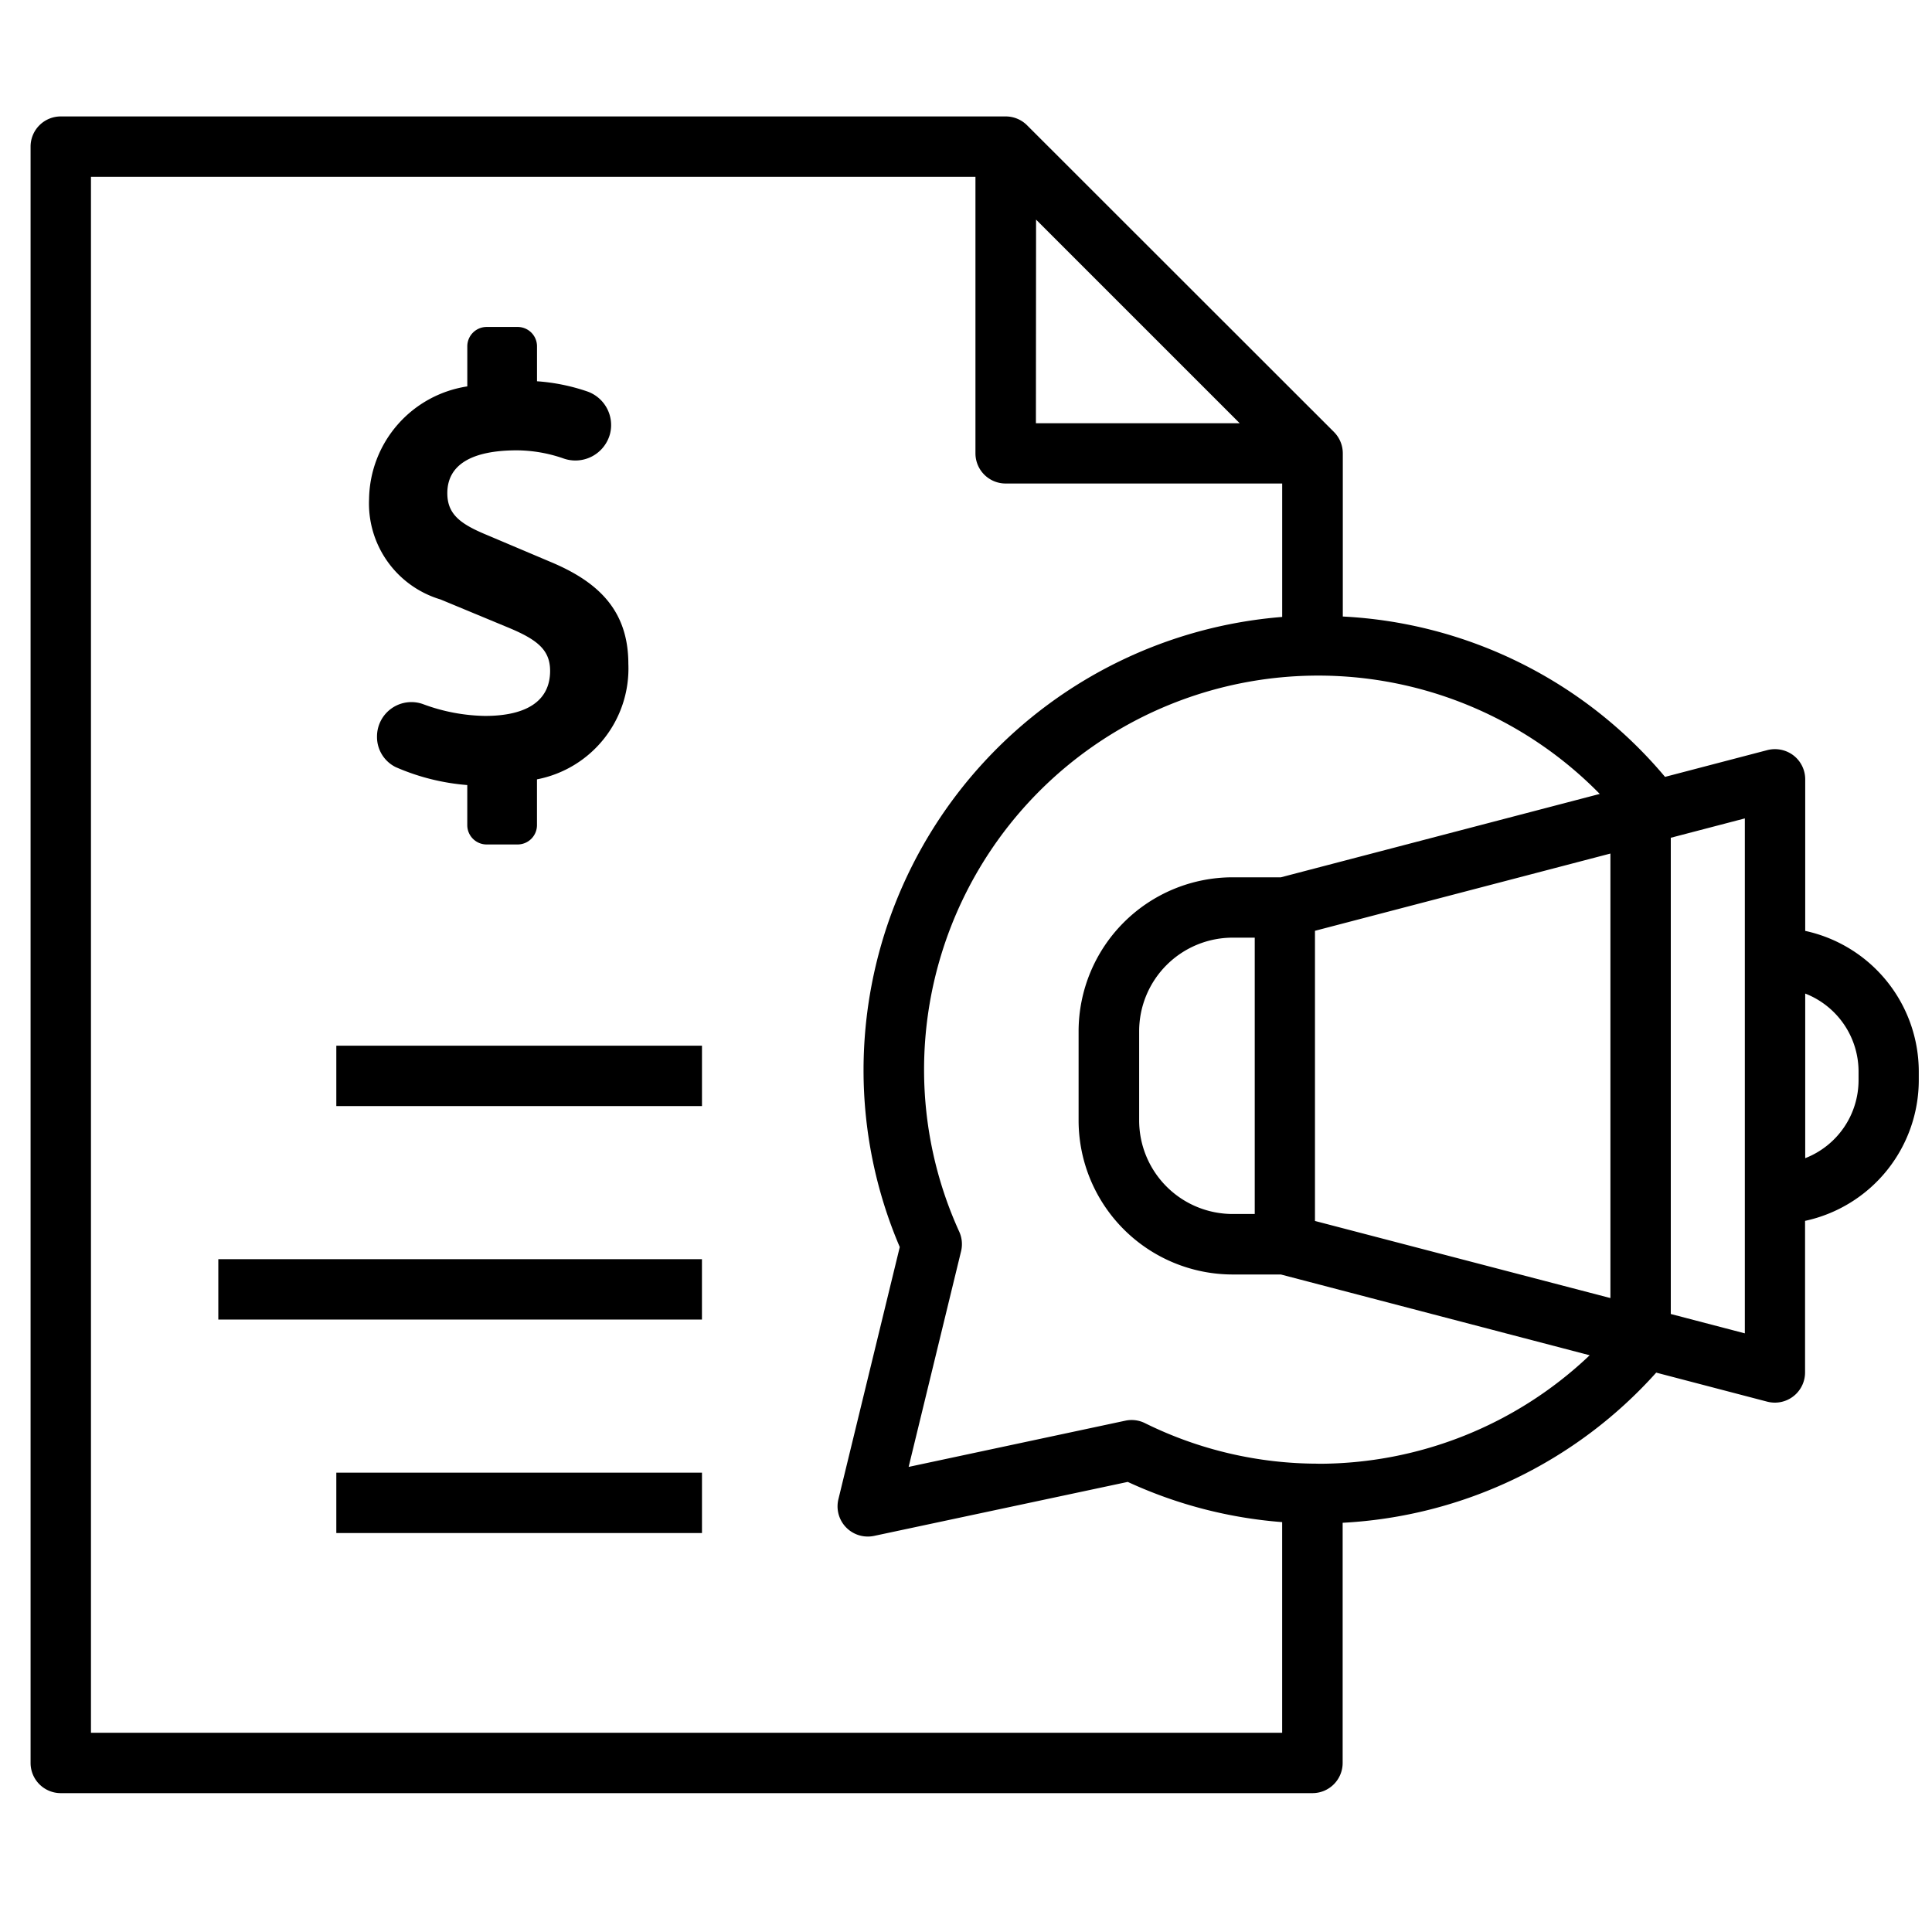
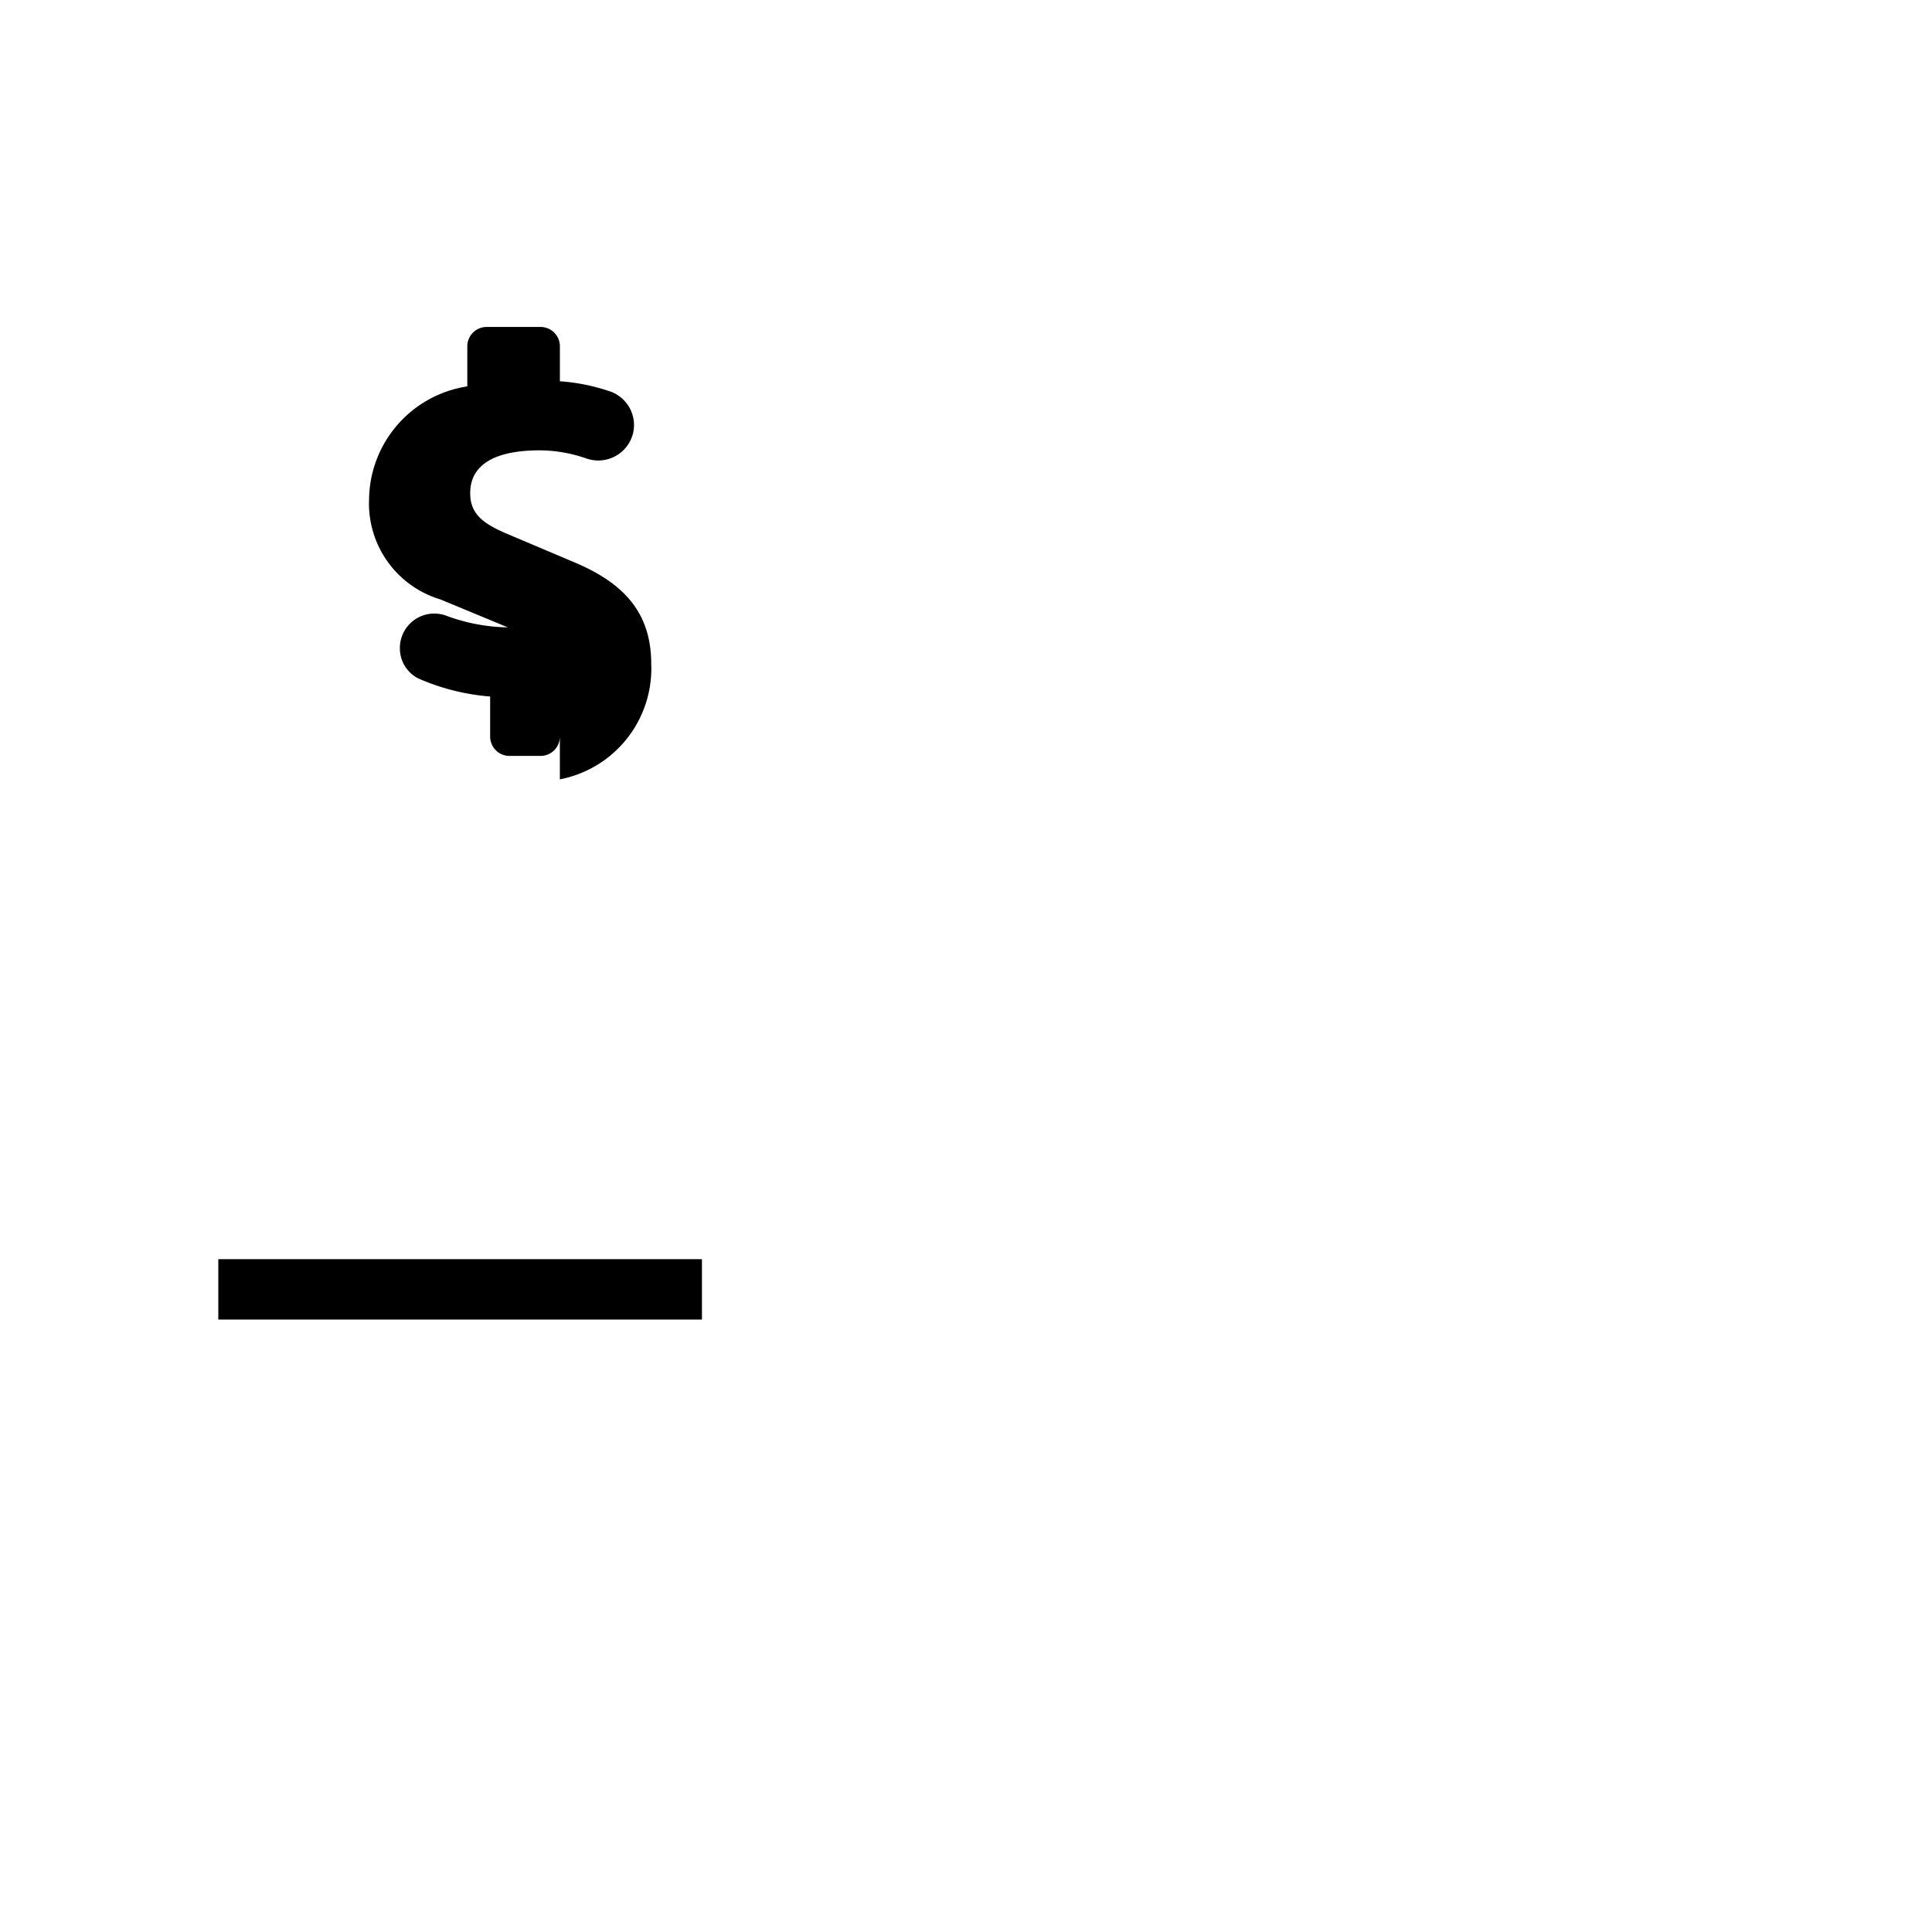
<svg xmlns="http://www.w3.org/2000/svg" viewBox="0 0 64 64" id="marketing-price">
-   <path d="M14.591,19.857l2.232.926c.966.4,1.4.739,1.4,1.439,0,1.021-.814,1.494-2.158,1.494a6.152,6.152,0,0,1-2.036-.385,1.139,1.139,0,0,0-1.54,1.063h0a1.112,1.112,0,0,0,.618,1.017,7.356,7.356,0,0,0,2.372.595v1.327a.641.641,0,0,0,.641.641h1.028a.641.641,0,0,0,.64-.641V25.817a3.738,3.738,0,0,0,3.027-3.823c0-1.778-1-2.724-2.592-3.386l-2.1-.889c-.87-.36-1.305-.682-1.305-1.382,0-.946.814-1.419,2.308-1.419a4.776,4.776,0,0,1,1.523.263,1.187,1.187,0,0,0,1.559-.81h0a1.18,1.18,0,0,0-.743-1.4,6.536,6.536,0,0,0-1.676-.341V11.472a.641.641,0,0,0-.64-.641H16.121a.641.641,0,0,0-.641.641V12.8a3.831,3.831,0,0,0-3.254,3.728A3.318,3.318,0,0,0,14.591,19.857Z" />
-   <rect width="12.113" height="2" x="11.141" y="34.64" />
+   <path d="M14.591,19.857l2.232.926a6.152,6.152,0,0,1-2.036-.385,1.139,1.139,0,0,0-1.54,1.063h0a1.112,1.112,0,0,0,.618,1.017,7.356,7.356,0,0,0,2.372.595v1.327a.641.641,0,0,0,.641.641h1.028a.641.641,0,0,0,.64-.641V25.817a3.738,3.738,0,0,0,3.027-3.823c0-1.778-1-2.724-2.592-3.386l-2.1-.889c-.87-.36-1.305-.682-1.305-1.382,0-.946.814-1.419,2.308-1.419a4.776,4.776,0,0,1,1.523.263,1.187,1.187,0,0,0,1.559-.81h0a1.18,1.18,0,0,0-.743-1.4,6.536,6.536,0,0,0-1.676-.341V11.472a.641.641,0,0,0-.64-.641H16.121a.641.641,0,0,0-.641.641V12.8a3.831,3.831,0,0,0-3.254,3.728A3.318,3.318,0,0,0,14.591,19.857Z" />
  <rect width="16.021" height="2" x="7.232" y="41.712" />
-   <rect width="12.113" height="2" x="11.141" y="48.784" />
-   <path d="M59.8,30.837V25.816a1,1,0,0,0-.389-.792,1.013,1.013,0,0,0-.864-.176l-3.391.887a14.909,14.909,0,0,0-10.674-5.312V15.017a1,1,0,0,0-.293-.707L34.023,4.15a1,1,0,0,0-.707-.293H2.013a1,1,0,0,0-1,1V58.4a1,1,0,0,0,1,1H43.477a1,1,0,0,0,1-1V50.444A15.005,15.005,0,0,0,54.864,45.47l3.678.962a1.032,1.032,0,0,0,.253.032,1,1,0,0,0,1-1V40.443a4.772,4.772,0,0,0,3.767-4.658v-.291A4.772,4.772,0,0,0,59.8,30.837Zm-6.453-2.562V43L43.56,40.446V30.834Zm-19.026-21,6.746,6.746H34.316ZM3.013,57.4V5.857h29.3v9.16a1,1,0,0,0,1,1h9.161v4.42a15.067,15.067,0,0,0-13.868,15,14.9,14.9,0,0,0,1.2,5.873l-2.034,8.359A1,1,0,0,0,28.75,50.9a.98.98,0,0,0,.208-.022l8.4-1.788a14.909,14.909,0,0,0,5.115,1.332V57.4Zm40.652-8.914a12.94,12.94,0,0,1-5.738-1.343.991.991,0,0,0-.649-.081L30.1,48.593l1.737-7.144a1,1,0,0,0-.061-.648,12.937,12.937,0,0,1-1.165-5.368A13.056,13.056,0,0,1,52.994,26.3L42.43,29.062h-1.6a5.106,5.106,0,0,0-5.1,5.1v2.957a5.107,5.107,0,0,0,5.1,5.1h1.6l10.23,2.676A13.036,13.036,0,0,1,43.665,48.489Zm-2.1-8.271h-.729a3.1,3.1,0,0,1-3.1-3.1V34.161a3.1,3.1,0,0,1,3.1-3.1h.729ZM57.8,44.169l-2.453-.641V27.752l2.453-.641V44.169Zm3.767-8.384A2.772,2.772,0,0,1,59.8,38.366V32.913a2.774,2.774,0,0,1,1.767,2.581Z" />
</svg>